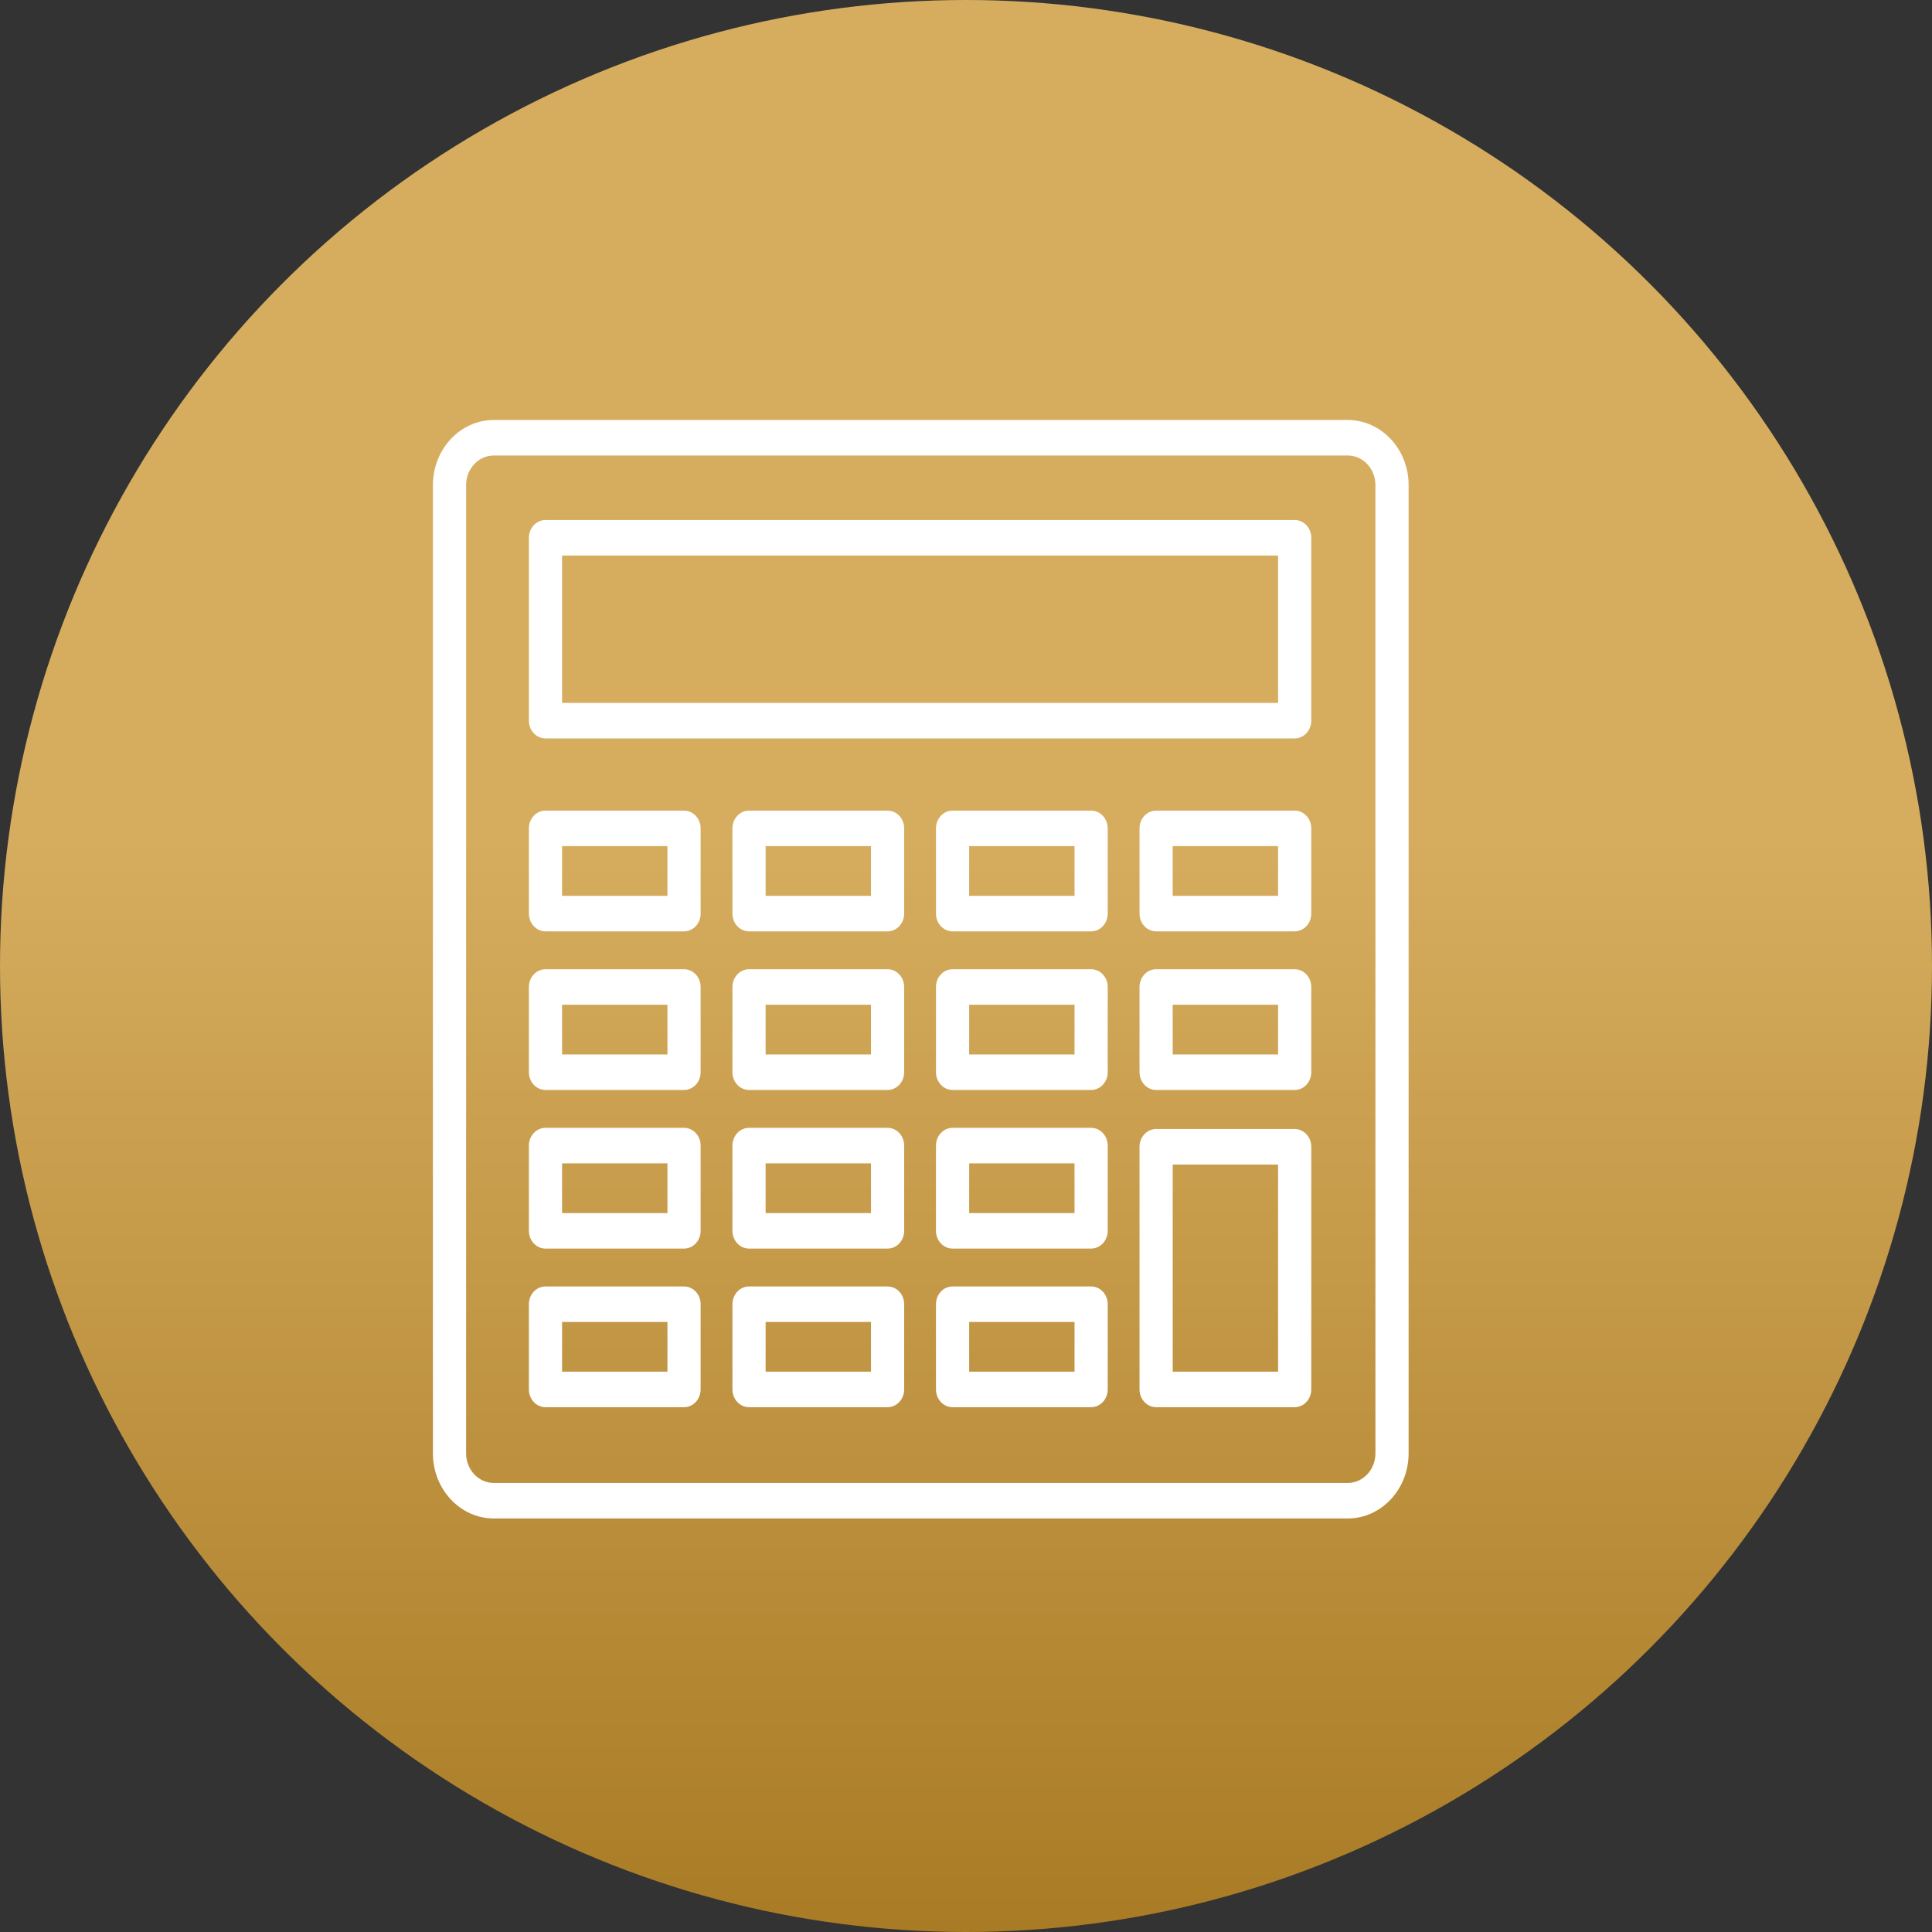
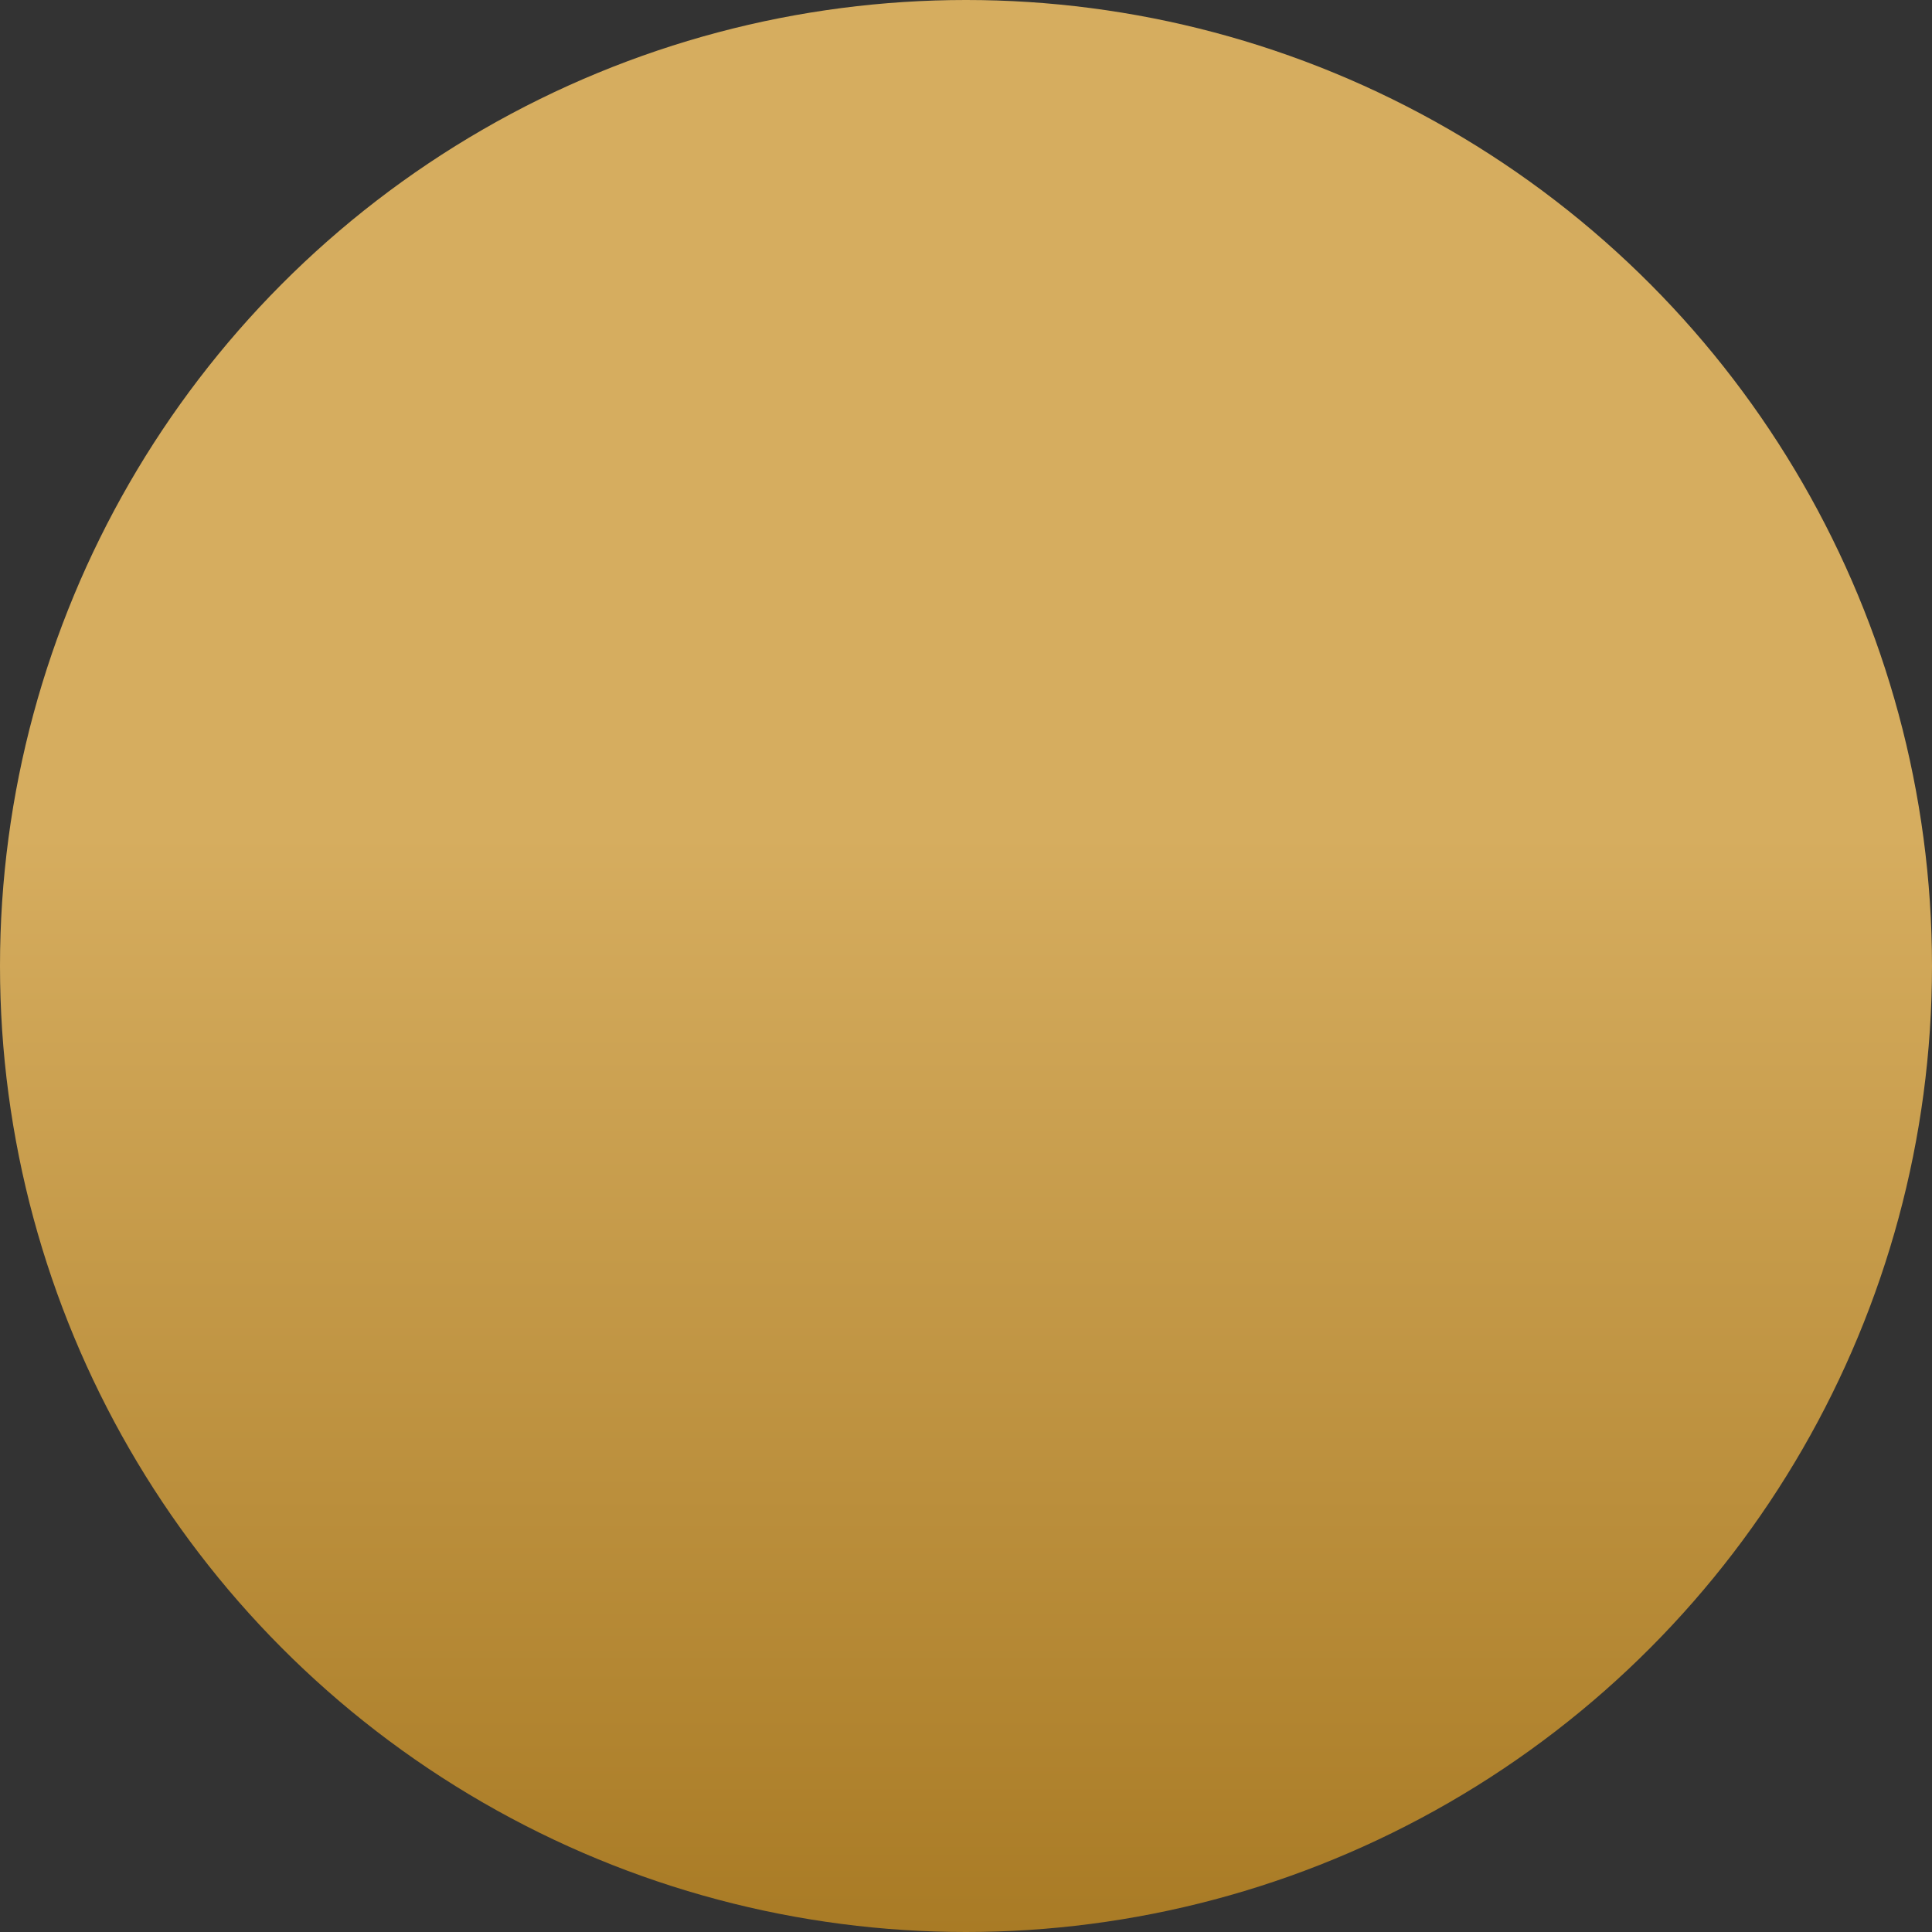
<svg xmlns="http://www.w3.org/2000/svg" width="299" height="299" viewBox="0 0 299 299" fill="none">
  <rect x="0" y="0" width="299" height="299" fill="#333333" stroke="none" />
  <circle cx="149.5" cy="149.5" r="149.5" fill="url(#paint0_linear_727_60)" />
-   <path d="M208.584 235H76.416C71.225 235 67 230.48 67 224.924V75.076C67 69.52 71.225 65 76.416 65H208.584C213.775 65 218 69.52 218 75.076V224.924C217.999 230.479 213.775 235 208.584 235ZM76.416 70.496C74.057 70.496 72.136 72.55 72.136 75.076V224.924C72.136 227.449 74.056 229.504 76.416 229.504H208.584C210.943 229.504 212.864 227.45 212.864 224.924V75.076C212.864 72.551 210.944 70.496 208.584 70.496H76.416ZM200.366 217.78H178.923C177.505 217.78 176.355 216.55 176.355 215.032V177.478C176.355 175.96 177.505 174.73 178.923 174.73H200.366C201.785 174.73 202.934 175.96 202.934 177.478V215.032C202.934 216.55 201.785 217.78 200.366 217.78ZM181.491 212.284H197.798V180.226H181.491V212.284ZM168.865 217.78H147.422C146.003 217.78 144.854 216.55 144.854 215.032V201.842C144.854 200.324 146.003 199.095 147.422 199.095H168.865C170.283 199.095 171.433 200.324 171.433 201.842V215.032C171.433 216.55 170.283 217.78 168.865 217.78ZM149.99 212.284H166.297V204.59H149.99V212.284ZM137.363 217.78H115.921C114.502 217.78 113.353 216.55 113.353 215.032V201.842C113.353 200.324 114.502 199.095 115.921 199.095H137.363C138.782 199.095 139.931 200.324 139.931 201.842V215.032C139.931 216.55 138.782 217.78 137.363 217.78ZM118.489 212.284H134.795V204.59H118.489V212.284ZM105.863 217.78H84.42C83.002 217.78 81.852 216.55 81.852 215.032V201.842C81.852 200.324 83.002 199.095 84.42 199.095H105.863C107.282 199.095 108.431 200.324 108.431 201.842V215.032C108.431 216.55 107.282 217.78 105.863 217.78ZM86.988 212.284H103.295V204.59H86.988V212.284ZM168.865 193.233H147.422C146.003 193.233 144.854 192.003 144.854 190.485V177.295C144.854 175.777 146.003 174.548 147.422 174.548H168.865C170.283 174.548 171.433 175.777 171.433 177.295V190.485C171.433 192.002 170.283 193.233 168.865 193.233ZM149.99 187.737H166.297V180.043H149.99V187.737ZM137.363 193.233H115.921C114.502 193.233 113.353 192.003 113.353 190.485V177.295C113.353 175.777 114.502 174.548 115.921 174.548H137.363C138.782 174.548 139.931 175.777 139.931 177.295V190.485C139.931 192.002 138.782 193.233 137.363 193.233ZM118.489 187.737H134.795V180.043H118.489V187.737ZM105.863 193.233H84.42C83.002 193.233 81.852 192.003 81.852 190.485V177.295C81.852 175.777 83.002 174.548 84.42 174.548H105.863C107.282 174.548 108.431 175.777 108.431 177.295V190.485C108.431 192.002 107.282 193.233 105.863 193.233ZM86.988 187.737H103.295V180.043H86.988V187.737ZM200.366 168.685H178.923C177.505 168.685 176.355 167.455 176.355 165.937V152.747C176.355 151.229 177.505 149.999 178.923 149.999H200.366C201.785 149.999 202.934 151.229 202.934 152.747V165.937C202.934 167.455 201.785 168.685 200.366 168.685ZM181.491 163.189H197.798V155.495H181.491V163.189ZM168.865 168.685H147.422C146.003 168.685 144.854 167.455 144.854 165.937V152.747C144.854 151.229 146.003 149.999 147.422 149.999H168.865C170.283 149.999 171.433 151.229 171.433 152.747V165.937C171.433 167.455 170.283 168.685 168.865 168.685ZM149.99 163.189H166.297V155.495H149.99V163.189ZM137.363 168.685H115.921C114.502 168.685 113.353 167.455 113.353 165.937V152.747C113.353 151.229 114.502 149.999 115.921 149.999H137.363C138.782 149.999 139.931 151.229 139.931 152.747V165.937C139.931 167.455 138.782 168.685 137.363 168.685ZM118.489 163.189H134.795V155.495H118.489V163.189ZM105.863 168.685H84.42C83.002 168.685 81.852 167.455 81.852 165.937V152.747C81.852 151.229 83.002 149.999 84.42 149.999H105.863C107.282 149.999 108.431 151.229 108.431 152.747V165.937C108.431 167.455 107.282 168.685 105.863 168.685ZM86.988 163.189H103.295V155.495H86.988V163.189ZM200.366 144.138H178.923C177.505 144.138 176.355 142.908 176.355 141.39V128.2C176.355 126.682 177.505 125.452 178.923 125.452H200.366C201.785 125.452 202.934 126.682 202.934 128.2V141.39C202.934 142.908 201.785 144.138 200.366 144.138ZM181.491 138.642H197.798V130.948H181.491V138.642ZM168.865 144.138H147.422C146.003 144.138 144.854 142.908 144.854 141.39V128.2C144.854 126.682 146.003 125.452 147.422 125.452H168.865C170.283 125.452 171.433 126.682 171.433 128.2V141.39C171.433 142.908 170.283 144.138 168.865 144.138ZM149.99 138.642H166.297V130.948H149.99V138.642ZM137.363 144.138H115.921C114.502 144.138 113.353 142.908 113.353 141.39V128.2C113.353 126.682 114.502 125.452 115.921 125.452H137.363C138.782 125.452 139.931 126.682 139.931 128.2V141.39C139.931 142.908 138.782 144.138 137.363 144.138ZM118.489 138.642H134.795V130.948H118.489V138.642ZM105.863 144.138H84.42C83.002 144.138 81.852 142.908 81.852 141.39V128.2C81.852 126.682 83.002 125.452 84.42 125.452H105.863C107.282 125.452 108.431 126.682 108.431 128.2V141.39C108.431 142.908 107.282 144.138 105.863 144.138ZM86.988 138.642H103.295V130.948H86.988V138.642ZM200.366 114.278H84.42C83.002 114.278 81.852 113.048 81.852 111.53V83.227C81.852 81.709 83.002 80.479 84.42 80.479H200.366C201.785 80.479 202.934 81.709 202.934 83.227V111.53C202.934 113.048 201.785 114.278 200.366 114.278ZM86.988 108.782H197.798V85.975H86.988V108.782Z" fill="white" />
  <defs>
    <linearGradient id="paint0_linear_727_60" x1="149.5" y1="0" x2="149.5" y2="299" gradientUnits="userSpaceOnUse">
      <stop offset="0.432" stop-color="#D6AD5F" />
      <stop offset="1" stop-color="#A97B25" />
    </linearGradient>
  </defs>
</svg>